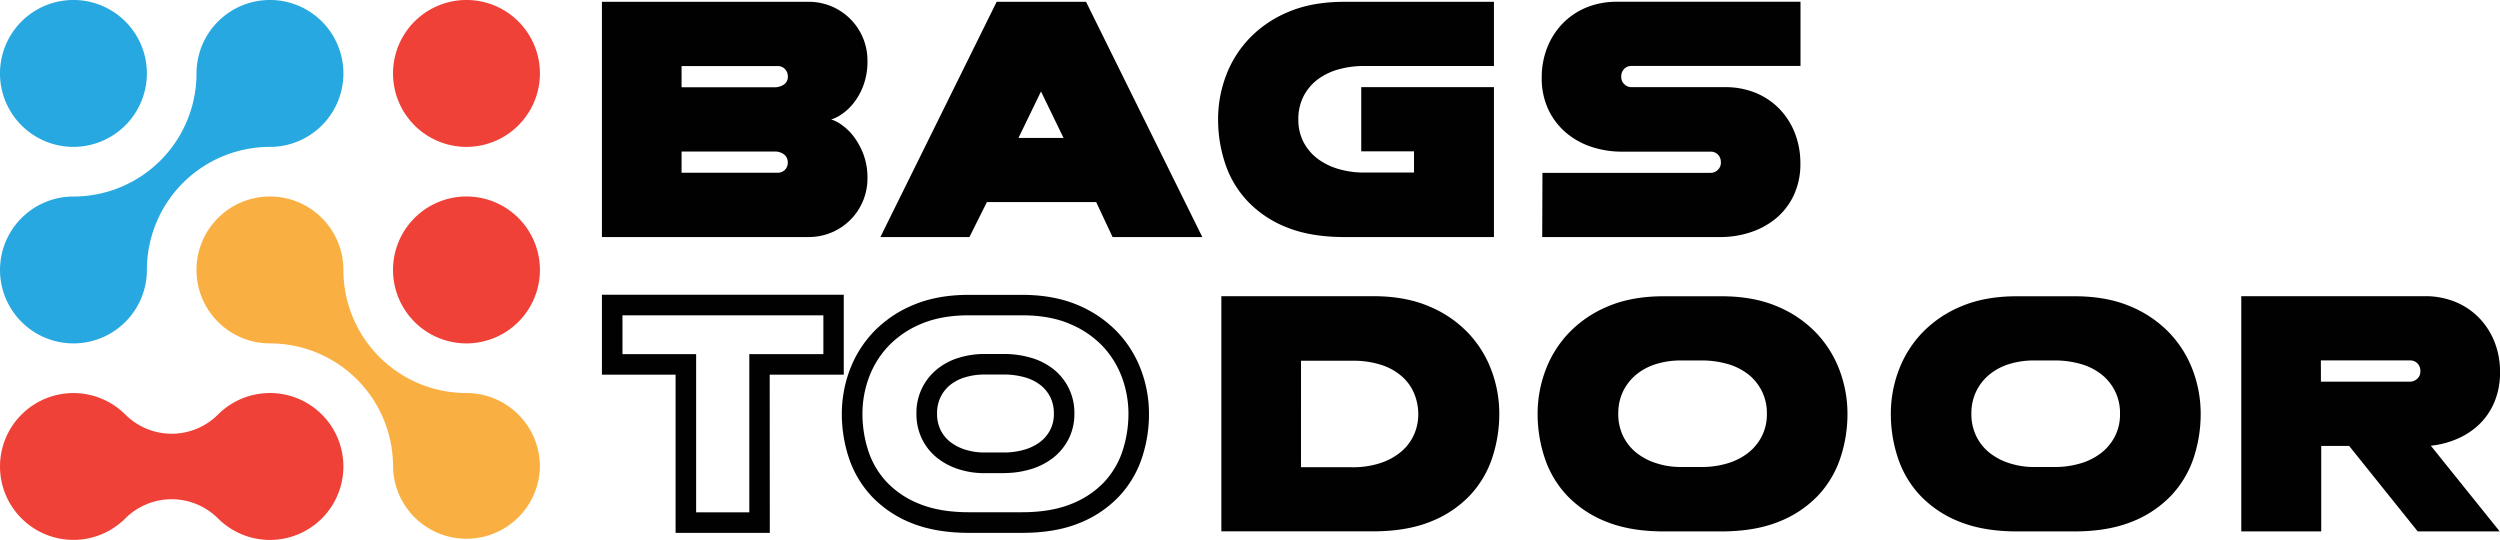
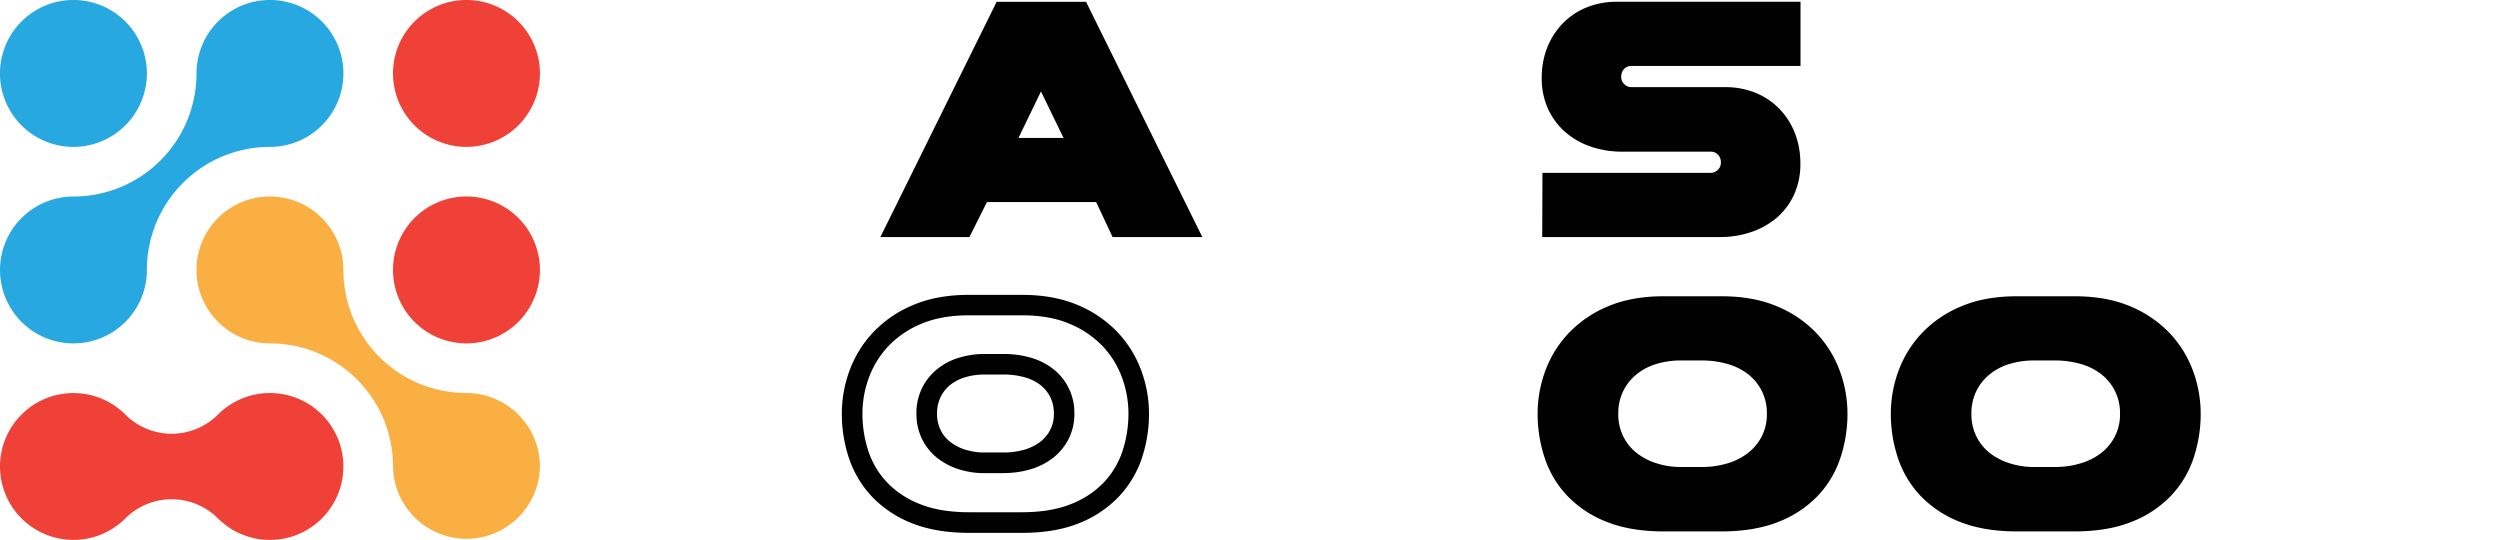
<svg xmlns="http://www.w3.org/2000/svg" viewBox="0 0 1316.48 284.32">
  <defs>
    <style>.cls-1{fill:none;}.cls-2{clip-path:url(#clip-path);}.cls-3{fill:#ef4137;}.cls-4{fill:#faaf42;}.cls-5{fill:#28a8e0;}.cls-6{fill:#010101;}</style>
    <clipPath id="clip-path" transform="translate(-341.76 -857.84)">
      <rect class="cls-1" width="2000" height="2000" />
    </clipPath>
  </defs>
  <title>Asset 1</title>
  <g id="Layer_2" data-name="Layer 2">
    <g id="Layer_1-2" data-name="Layer 1">
      <g class="cls-2">
        <g class="cls-2">
          <path class="cls-3" d="M626.08,896.51a38.68,38.68,0,1,0-38.68,38.68,38.72,38.72,0,0,0,38.68-38.68" transform="translate(-341.76 -857.84)" />
          <path class="cls-3" d="M626.08,1000a38.68,38.68,0,1,0-38.68,38.67A38.72,38.72,0,0,0,626.08,1000" transform="translate(-341.76 -857.84)" />
          <path class="cls-4" d="M626.08,1103.49a38.72,38.72,0,0,0-38.68-38.68A64.8,64.8,0,0,1,522.59,1000a38.68,38.68,0,1,0-38.67,38.67,64.82,64.82,0,0,1,64.81,64.82,38.68,38.68,0,0,0,77.35,0" transform="translate(-341.76 -857.84)" />
          <path class="cls-5" d="M419.11,1000a64.8,64.8,0,0,1,64.81-64.81,38.68,38.68,0,1,0-38.68-38.67,64.82,64.82,0,0,1-64.81,64.81A38.67,38.67,0,1,0,419.11,1000" transform="translate(-341.76 -857.84)" />
          <path class="cls-5" d="M419.11,896.52a38.68,38.68,0,1,0-38.68,38.67,38.72,38.72,0,0,0,38.68-38.67" transform="translate(-341.76 -857.84)" />
          <path class="cls-3" d="M341.76,1103.48a38.67,38.67,0,0,0,66,27.35,34.54,34.54,0,0,1,48.79,0,38.68,38.68,0,1,0,0-54.69,34.51,34.51,0,0,1-48.79,0,38.67,38.67,0,0,0-66,27.34" transform="translate(-341.76 -857.84)" />
-           <path class="cls-6" d="M658.73,858.79H767.56a30.85,30.85,0,0,1,31,31,36.39,36.39,0,0,1-2.13,13,33.66,33.66,0,0,1-5.22,9.38,28,28,0,0,1-6.37,5.92,19.45,19.45,0,0,1-5.39,2.66,18.48,18.48,0,0,1,5.39,2.74,28.69,28.69,0,0,1,6.29,6,37.44,37.44,0,0,1,5.22,9.38,34.66,34.66,0,0,1,2.21,12.83,30.81,30.81,0,0,1-18.94,28.58,31.1,31.1,0,0,1-12.21,2.39H658.73Zm41.94,45h48.66a8.5,8.5,0,0,0,5.31-1.5,4.78,4.78,0,0,0,2-4,5.69,5.69,0,0,0-1.51-4.07,5.19,5.19,0,0,0-4-1.6H700.67Zm0,45H751.1a5.19,5.19,0,0,0,5.49-5.49,5.12,5.12,0,0,0-1.86-4.07,8.09,8.09,0,0,0-5.4-1.59H700.67Z" transform="translate(-341.76 -857.84)" />
          <path class="cls-6" d="M974.89,982.67H927.64L919,964.26H861.45l-9.2,18.41H805.36l61.23-123.88h47.07Zm-96.8-52.21H901.8L889.94,906Z" transform="translate(-341.76 -857.84)" />
-           <path class="cls-6" d="M1128.46,903.74v78.93h-78.75q-17.51,0-30.08-5A57.48,57.48,0,0,1,998.93,964,53.32,53.32,0,0,1,987,944.18a73.36,73.36,0,0,1-3.8-23.63A64.67,64.67,0,0,1,987.25,898a57.83,57.83,0,0,1,12.3-19.82,60.28,60.28,0,0,1,20.7-14.07q12.48-5.31,29.29-5.31h78.92v33.8H1060a49,49,0,0,0-13.36,1.77,32.66,32.66,0,0,0-11,5.31,25.73,25.73,0,0,0-7.44,8.85,26.34,26.34,0,0,0-2.74,12.21,25.36,25.36,0,0,0,2.74,11.94,26.11,26.11,0,0,0,7.44,8.77,34,34,0,0,0,11,5.39,46.79,46.79,0,0,0,13.36,1.86h26.37V937.54h-27.79v-33.8Z" transform="translate(-341.76 -857.84)" />
          <path class="cls-6" d="M1154,948.86h88.65a5.36,5.36,0,0,0,3.63-1.5,5.08,5.08,0,0,0,1.68-4,5.7,5.7,0,0,0-1.5-4.07,5.24,5.24,0,0,0-4-1.59h-46.89a50.41,50.41,0,0,1-15.31-2.39,40,40,0,0,1-13.44-7.26,36.26,36.26,0,0,1-9.56-12.21,38.46,38.46,0,0,1-3.63-17.25,42.44,42.44,0,0,1,2.74-15.31,38.49,38.49,0,0,1,7.88-12.65,36.94,36.94,0,0,1,12.47-8.67,41.74,41.74,0,0,1,16.73-3.19h96.44v33.8H1201a5.18,5.18,0,0,0-4,1.6,5.65,5.65,0,0,0-1.51,4.07,5.08,5.08,0,0,0,1.68,4,5.36,5.36,0,0,0,3.63,1.5H1250a41.57,41.57,0,0,1,16.73,3.19,36.94,36.94,0,0,1,12.47,8.67,38.28,38.28,0,0,1,7.88,12.74,43.16,43.16,0,0,1,2.74,15.4,38.49,38.49,0,0,1-3.63,17.25,35.53,35.53,0,0,1-9.55,12.12,41.17,41.17,0,0,1-13.45,7.17,50.41,50.41,0,0,1-15.31,2.39h-94Z" transform="translate(-341.76 -857.84)" />
-           <path class="cls-6" d="M747.13,1138.44H697.52v-83.3H658.73v-42.08H786.08v42.08h-39Zm-38.79-10.82h28v-83.31h39v-20.43H669.55v20.43h38.79Z" transform="translate(-341.76 -857.84)" />
          <path class="cls-6" d="M879.84,1138.44H852c-11.44,0-21.48-1.7-29.84-5a58.9,58.9,0,0,1-21.06-13.9,55.06,55.06,0,0,1-12.24-20.32,73.47,73.47,0,0,1-3.8-23.59,65.78,65.78,0,0,1,4.09-22.73,59.25,59.25,0,0,1,12.51-20.17,61.45,61.45,0,0,1,21-14.28c8.33-3.55,18.15-5.34,29.2-5.34H880c11,0,20.87,1.79,29.21,5.33a61.76,61.76,0,0,1,21,14.29,59.31,59.31,0,0,1,12.51,20.17,65.63,65.63,0,0,1,4.09,22.73,73.25,73.25,0,0,1-3.8,23.59,55,55,0,0,1-12.25,20.32,58.9,58.9,0,0,1-21,13.9c-8.36,3.35-18.4,5-29.85,5m-28-114.56c-9.59,0-18,1.51-25,4.48a50.73,50.73,0,0,0-17.32,11.73,48.59,48.59,0,0,0-10.24,16.5,55,55,0,0,0-3.43,19,62.69,62.69,0,0,0,3.23,20.12A44.11,44.11,0,0,0,809,1112a48,48,0,0,0,17.24,11.3c7.06,2.84,15.74,4.28,25.8,4.28h27.82c10.06,0,18.75-1.44,25.81-4.28a48,48,0,0,0,17.24-11.3,44.41,44.41,0,0,0,9.85-16.34,62.78,62.78,0,0,0,3.23-20.12,55,55,0,0,0-3.43-19,48.4,48.4,0,0,0-10.24-16.5A50.83,50.83,0,0,0,905,1028.36c-7-3-15.39-4.48-25-4.48ZM870.35,1107H860.21a44,44,0,0,1-13.62-2.07,35.44,35.44,0,0,1-11.37-6,29,29,0,0,1-7.94-9.94,29.82,29.82,0,0,1-2.93-13.27,29.39,29.39,0,0,1,10.82-23.42,33.68,33.68,0,0,1,11.49-6.06,45.9,45.9,0,0,1,13.55-2h10.14a50.71,50.71,0,0,1,13.83,1.85,34.84,34.84,0,0,1,11.89,5.82,29.14,29.14,0,0,1,11.45,23.77,28.88,28.88,0,0,1-3.16,13.56,30,30,0,0,1-8.28,9.88,36.11,36.11,0,0,1-11.84,5.89,48.77,48.77,0,0,1-13.89,1.94m-10.14-51.88a35,35,0,0,0-10.35,1.48,23.12,23.12,0,0,0-7.83,4.08,18.75,18.75,0,0,0-5,6.39,19.45,19.45,0,0,0-1.82,8.66,19.13,19.13,0,0,0,1.81,8.49,18,18,0,0,0,5,6.27,24.65,24.65,0,0,0,7.93,4.14,33.07,33.07,0,0,0,10.29,1.54h10.14a38.18,38.18,0,0,0,10.82-1.49,25.41,25.41,0,0,0,8.31-4.09,19,19,0,0,0,5.29-6.33,17.89,17.89,0,0,0,1.92-8.53,19.07,19.07,0,0,0-1.93-8.81,18.69,18.69,0,0,0-5.29-6.38,24.1,24.1,0,0,0-8.23-4,40.25,40.25,0,0,0-10.89-1.43Z" transform="translate(-341.76 -857.84)" />
-           <path class="cls-6" d="M984.91,1013.81h80q16.8,0,29.28,5.31a60.33,60.33,0,0,1,20.71,14.07,58,58,0,0,1,12.3,19.82,64.9,64.9,0,0,1,4.07,22.56,73.09,73.09,0,0,1-3.81,23.63,53.38,53.38,0,0,1-11.94,19.82,57.61,57.61,0,0,1-20.71,13.62q-12.55,5-30.08,5H984.91Zm41.94,90.07h26.9a45.74,45.74,0,0,0,15.22-2.3,32.64,32.64,0,0,0,10.88-6.1,25.14,25.14,0,0,0,6.55-8.85,26.42,26.42,0,0,0,2.21-10.7,28.54,28.54,0,0,0-1.95-10.36,24.64,24.64,0,0,0-6.1-9,30.17,30.17,0,0,0-10.8-6.37,47.5,47.5,0,0,0-16-2.39h-26.9Z" transform="translate(-341.76 -857.84)" />
          <path class="cls-6" d="M1248.05,1137.68H1218q-17.52,0-30.08-5a57.61,57.61,0,0,1-20.71-13.62,53.21,53.21,0,0,1-11.94-19.83,73,73,0,0,1-3.81-23.62,64.9,64.9,0,0,1,4.07-22.56,57.83,57.83,0,0,1,12.3-19.82,60.42,60.42,0,0,1,20.71-14.07q12.46-5.31,29.28-5.31h30.44q16.82,0,29.29,5.31a60.47,60.47,0,0,1,20.7,14.07,58,58,0,0,1,12.3,19.82,64.9,64.9,0,0,1,4.07,22.56,73,73,0,0,1-3.81,23.62,53.34,53.34,0,0,1-11.94,19.83,57.65,57.65,0,0,1-20.7,13.62q-12.57,5-30.09,5m-54.15-61.93a26.22,26.22,0,0,0,2.57,11.77,25.41,25.41,0,0,0,7,8.76,32.62,32.62,0,0,0,10.44,5.48,41.61,41.61,0,0,0,12.91,2h11a46.84,46.84,0,0,0,13.36-1.86,33.11,33.11,0,0,0,10.88-5.4,26.27,26.27,0,0,0,7.34-8.76,25.27,25.27,0,0,0,2.75-11.94,25.74,25.74,0,0,0-10.09-21.06,31.84,31.84,0,0,0-10.88-5.31,49.06,49.06,0,0,0-13.36-1.77h-11a43.46,43.46,0,0,0-12.91,1.86,30.43,30.43,0,0,0-10.44,5.49,26.28,26.28,0,0,0-7,8.84,26.67,26.67,0,0,0-2.57,12" transform="translate(-341.76 -857.84)" />
          <path class="cls-6" d="M1434,1137.68H1404q-17.52,0-30.08-5a57.61,57.61,0,0,1-20.71-13.62,53.21,53.21,0,0,1-11.94-19.83,73,73,0,0,1-3.81-23.62,64.9,64.9,0,0,1,4.07-22.56,58.13,58.13,0,0,1,12.3-19.82,60.42,60.42,0,0,1,20.71-14.07q12.46-5.31,29.28-5.31h30.44q16.82,0,29.29,5.31a60.47,60.47,0,0,1,20.7,14.07,57.83,57.83,0,0,1,12.3,19.82,64.9,64.9,0,0,1,4.07,22.56,73.29,73.29,0,0,1-3.8,23.62,53.36,53.36,0,0,1-12,19.83,57.65,57.65,0,0,1-20.7,13.62q-12.57,5-30.09,5m-54.15-61.93a26.36,26.36,0,0,0,2.57,11.77,25.41,25.41,0,0,0,7,8.76,32.62,32.62,0,0,0,10.44,5.48,41.67,41.67,0,0,0,12.92,2h11a46.84,46.84,0,0,0,13.36-1.86,32.91,32.91,0,0,0,10.88-5.4,26.42,26.42,0,0,0,7.35-8.76,25.27,25.27,0,0,0,2.74-11.94,25.66,25.66,0,0,0-10.09-21.06,31.66,31.66,0,0,0-10.88-5.31,49.06,49.06,0,0,0-13.36-1.77h-11a43.53,43.53,0,0,0-12.92,1.86,30.43,30.43,0,0,0-10.44,5.49,26.28,26.28,0,0,0-7,8.84,26.81,26.81,0,0,0-2.57,12" transform="translate(-341.76 -857.84)" />
-           <path class="cls-6" d="M1522,1013.81h96.45a41.55,41.55,0,0,1,16.72,3.19,37.08,37.08,0,0,1,12.48,8.67,38.47,38.47,0,0,1,7.87,12.65,42.44,42.44,0,0,1,2.74,15.31,40.21,40.21,0,0,1-3,16,35,35,0,0,1-8.06,11.77,38.83,38.83,0,0,1-11.68,7.61,46.44,46.44,0,0,1-13.71,3.54l36.27,45.13h-43.17l-36.1-45H1564.1v45H1522Zm41.94,45H1611a5.36,5.36,0,0,0,3.63-1.5,5.08,5.08,0,0,0,1.68-4,5.68,5.68,0,0,0-1.5-4.07,5.21,5.21,0,0,0-4-1.6h-46.9Z" transform="translate(-341.76 -857.84)" />
        </g>
      </g>
    </g>
  </g>
</svg>